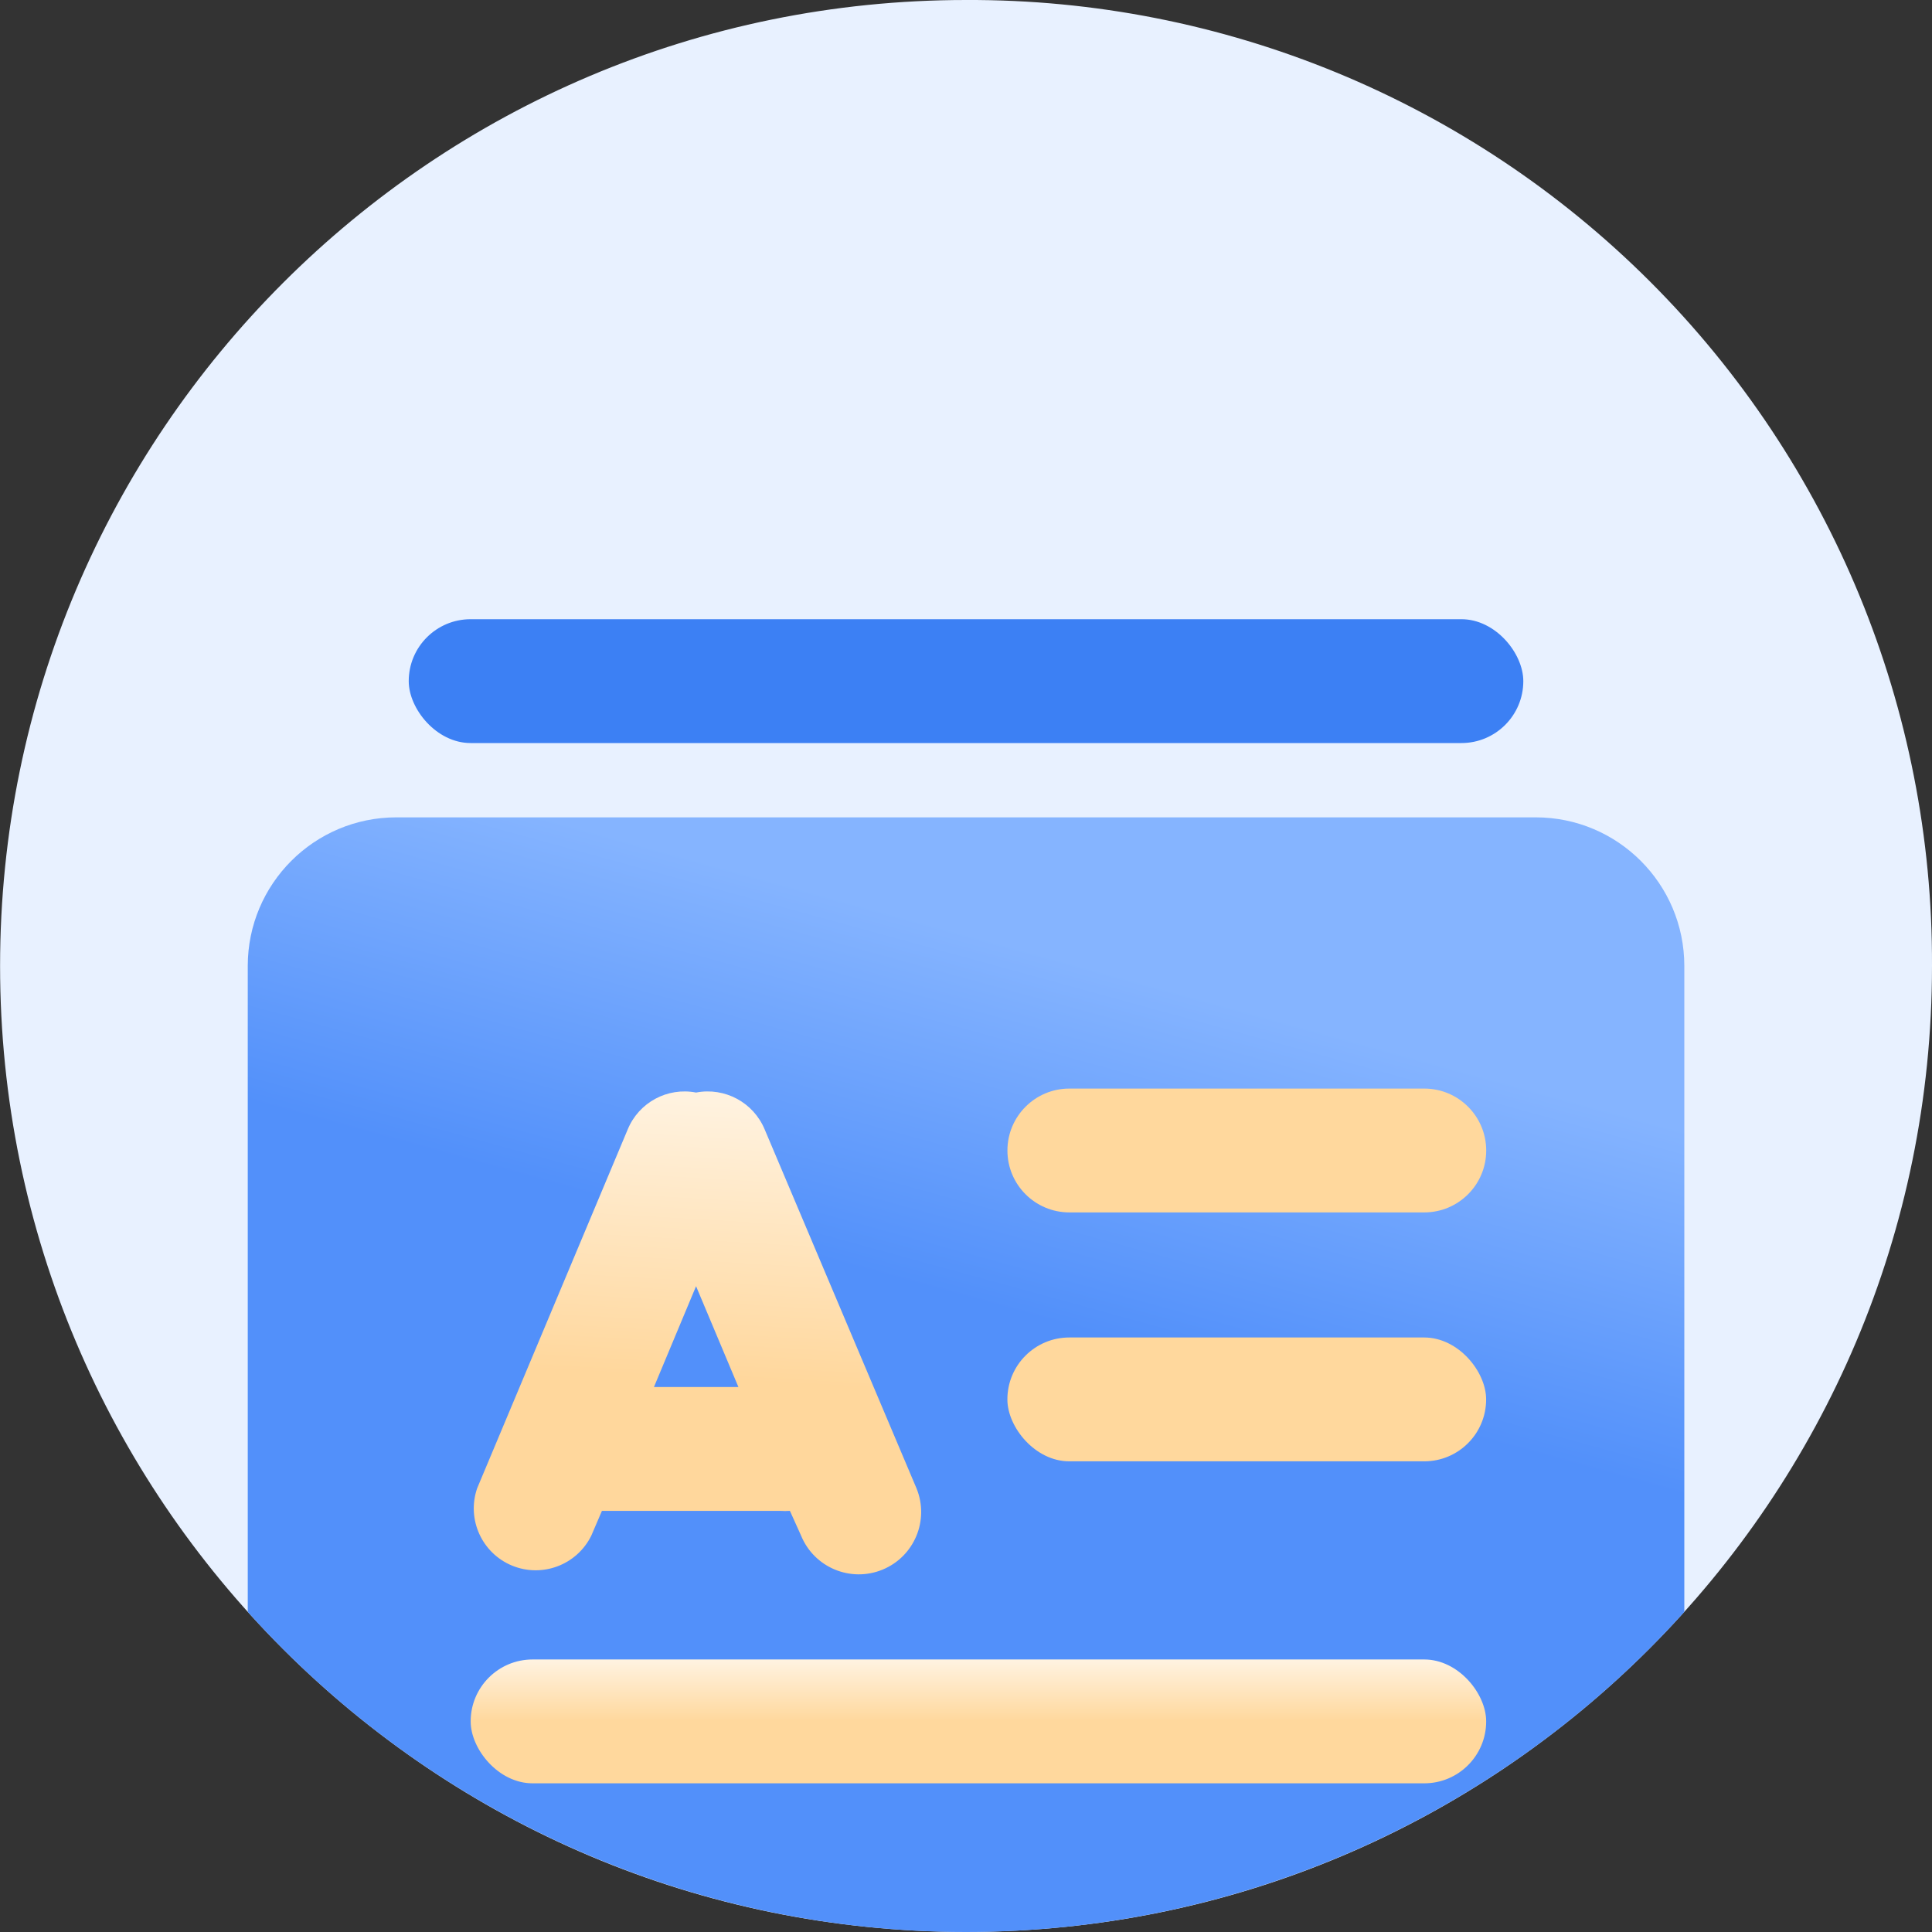
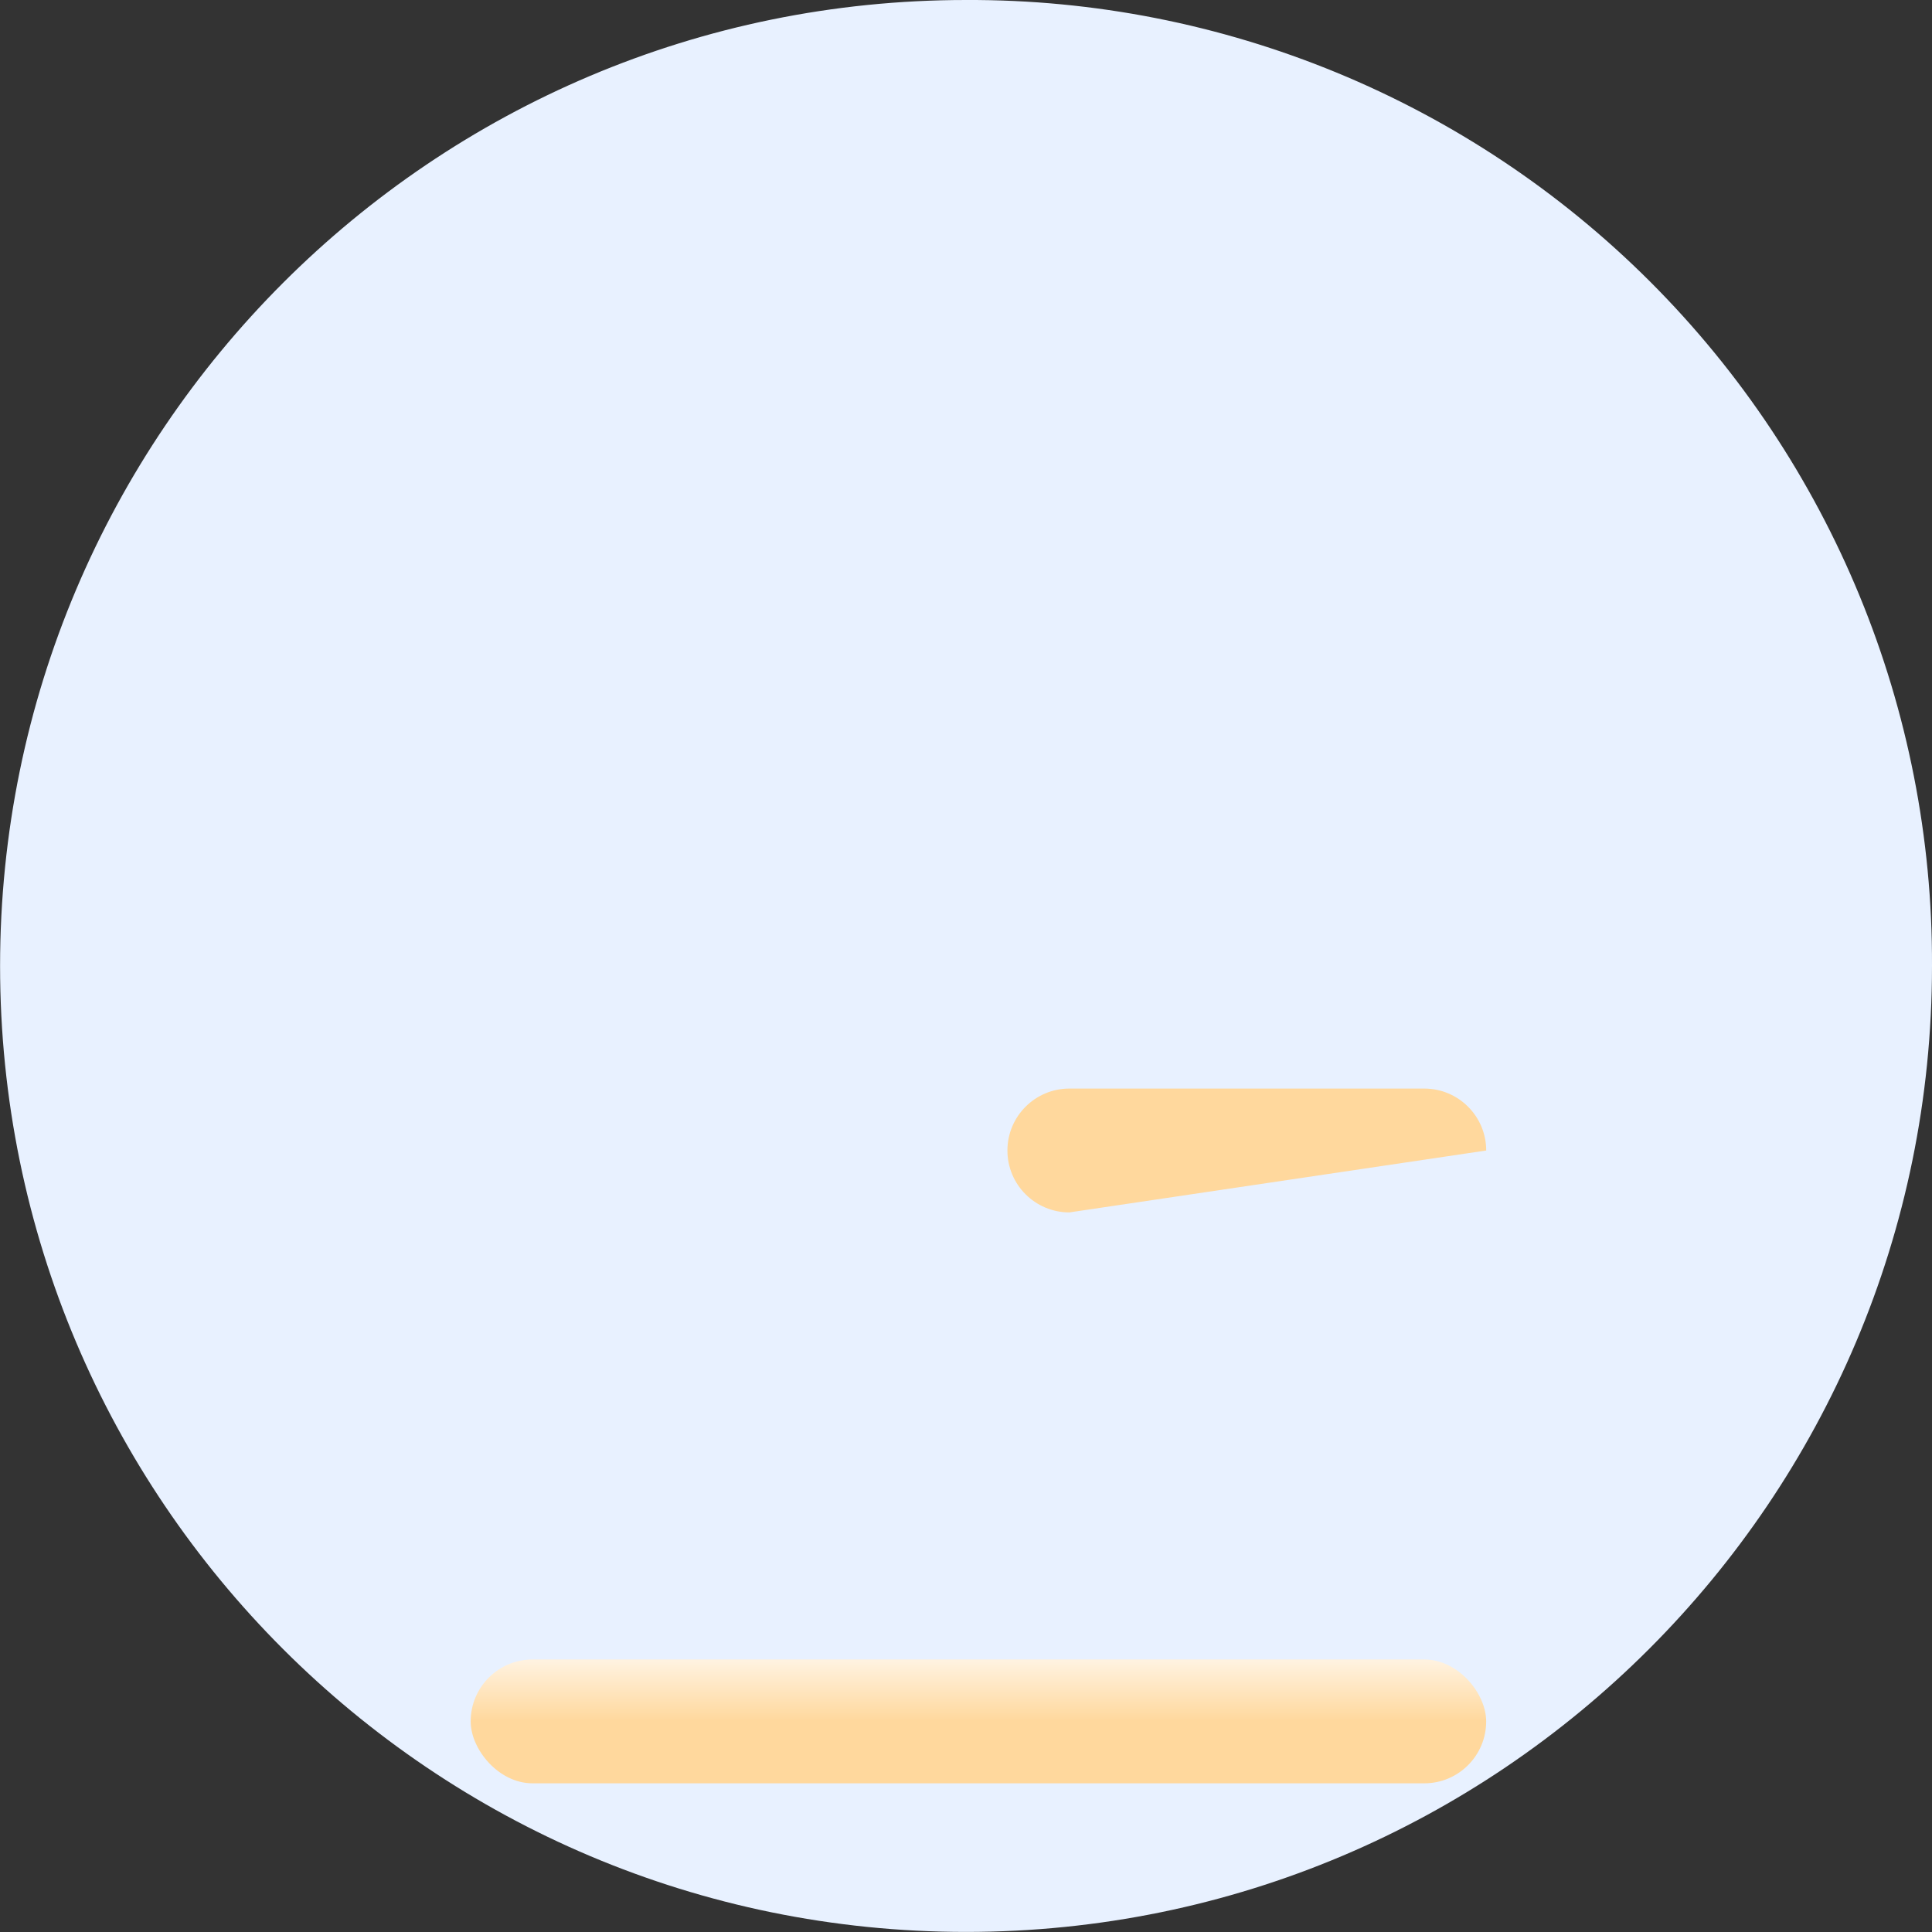
<svg xmlns="http://www.w3.org/2000/svg" width="50px" height="50px" viewBox="0 0 50 50" version="1.1">
  <rect x="0" y="0" width="50" height="50" fill="#333333" stroke="none" />
  <title>招标公告 2</title>
  <defs>
    <linearGradient x1="60.724%" y1="14.466%" x2="45.879%" y2="56.5%" id="linearGradient-1">
      <stop stop-color="#85B4FF" offset="0%" />
      <stop stop-color="#5290FA" offset="69%" />
    </linearGradient>
    <linearGradient x1="54.386%" y1="3.103%" x2="50.3%" y2="77.518%" id="linearGradient-2">
      <stop stop-color="#FFF2DF" offset="0%" />
      <stop stop-color="#FFD79C" offset="75%" />
    </linearGradient>
    <linearGradient x1="50%" y1="1.6%" x2="50%" y2="85.8%" id="linearGradient-3">
      <stop stop-color="#FFF2DF" offset="0%" />
      <stop stop-color="#FFD89D" offset="57%" />
    </linearGradient>
  </defs>
  <g id="招标公告" stroke="none" stroke-width="1" fill="none" fill-rule="evenodd">
    <g id="资源-1" transform="translate(0.002, 0)" fill-rule="nonzero">
      <path d="M49.998,24.999 C49.998,38.806 38.805,49.998 24.999,49.998 C11.192,49.998 0,38.806 0,24.999 C0,11.193 11.192,0 24.999,0 C31.637,-0.027 38.012,2.598 42.706,7.292 C47.4,11.986 50.025,18.361 49.998,24.999 Z" id="路径" fill="#E8F1FF" />
-       <path d="M32.265,23.579 C33.15,23.579 33.867,24.297 33.867,25.182 L33.867,34.367 C33.867,35.252 33.15,35.97 32.265,35.97 C31.38,35.97 30.662,35.252 30.662,34.367 L30.662,25.182 C30.662,24.297 31.38,23.579 32.265,23.579 Z" id="矩形" fill="#FFD89D" transform="translate(32.265, 29.775) rotate(90) translate(-32.265, -29.775) " />
-       <path d="M43.588,24.999 L43.588,41.716 C38.847,46.989 32.09,50 24.999,50 C17.908,50 11.151,46.989 6.41,41.716 L6.41,24.999 C6.41,22.875 8.132,21.153 10.256,21.153 L39.742,21.153 C41.866,21.153 43.588,22.875 43.588,24.999 Z" id="路径" fill="url(#linearGradient-1)" />
-       <path d="M32.265,23.579 C33.15,23.579 33.867,24.297 33.867,25.182 L33.867,34.367 C33.867,35.252 33.15,35.97 32.265,35.97 C31.38,35.97 30.662,35.252 30.662,34.367 L30.662,25.182 C30.662,24.297 31.38,23.579 32.265,23.579 Z" id="矩形" fill="#FFD89D" transform="translate(32.265, 29.775) rotate(90) translate(-32.265, -29.775) " />
-       <rect id="矩形" fill="#FFD89D" x="26.069" y="34.614" width="12.39" height="3.205" rx="1.602" />
-       <path d="M23.717,38.518 L19.788,29.23 C19.497,28.53 18.755,28.132 18.012,28.275 C17.27,28.132 16.531,28.531 16.243,29.23 L12.346,38.518 C12.072,39.318 12.467,40.193 13.248,40.517 C14.03,40.84 14.928,40.501 15.301,39.742 L15.576,39.101 L20.191,39.101 C20.275,39.107 20.358,39.107 20.441,39.101 L20.73,39.742 C21.068,40.567 22.011,40.961 22.836,40.623 C23.66,40.285 24.055,39.343 23.717,38.518 L23.717,38.518 Z M16.922,35.896 L18.012,33.287 L19.108,35.896 L16.922,35.896 Z" id="形状" fill="url(#linearGradient-2)" />
+       <path d="M32.265,23.579 L33.867,34.367 C33.867,35.252 33.15,35.97 32.265,35.97 C31.38,35.97 30.662,35.252 30.662,34.367 L30.662,25.182 C30.662,24.297 31.38,23.579 32.265,23.579 Z" id="矩形" fill="#FFD89D" transform="translate(32.265, 29.775) rotate(90) translate(-32.265, -29.775) " />
      <rect id="矩形" fill="url(#linearGradient-3)" x="12.179" y="42.947" width="26.281" height="3.205" rx="1.602" />
-       <rect id="矩形" fill="#3C80F4" x="10.576" y="16.025" width="28.845" height="3.205" rx="1.602" />
    </g>
  </g>
</svg>